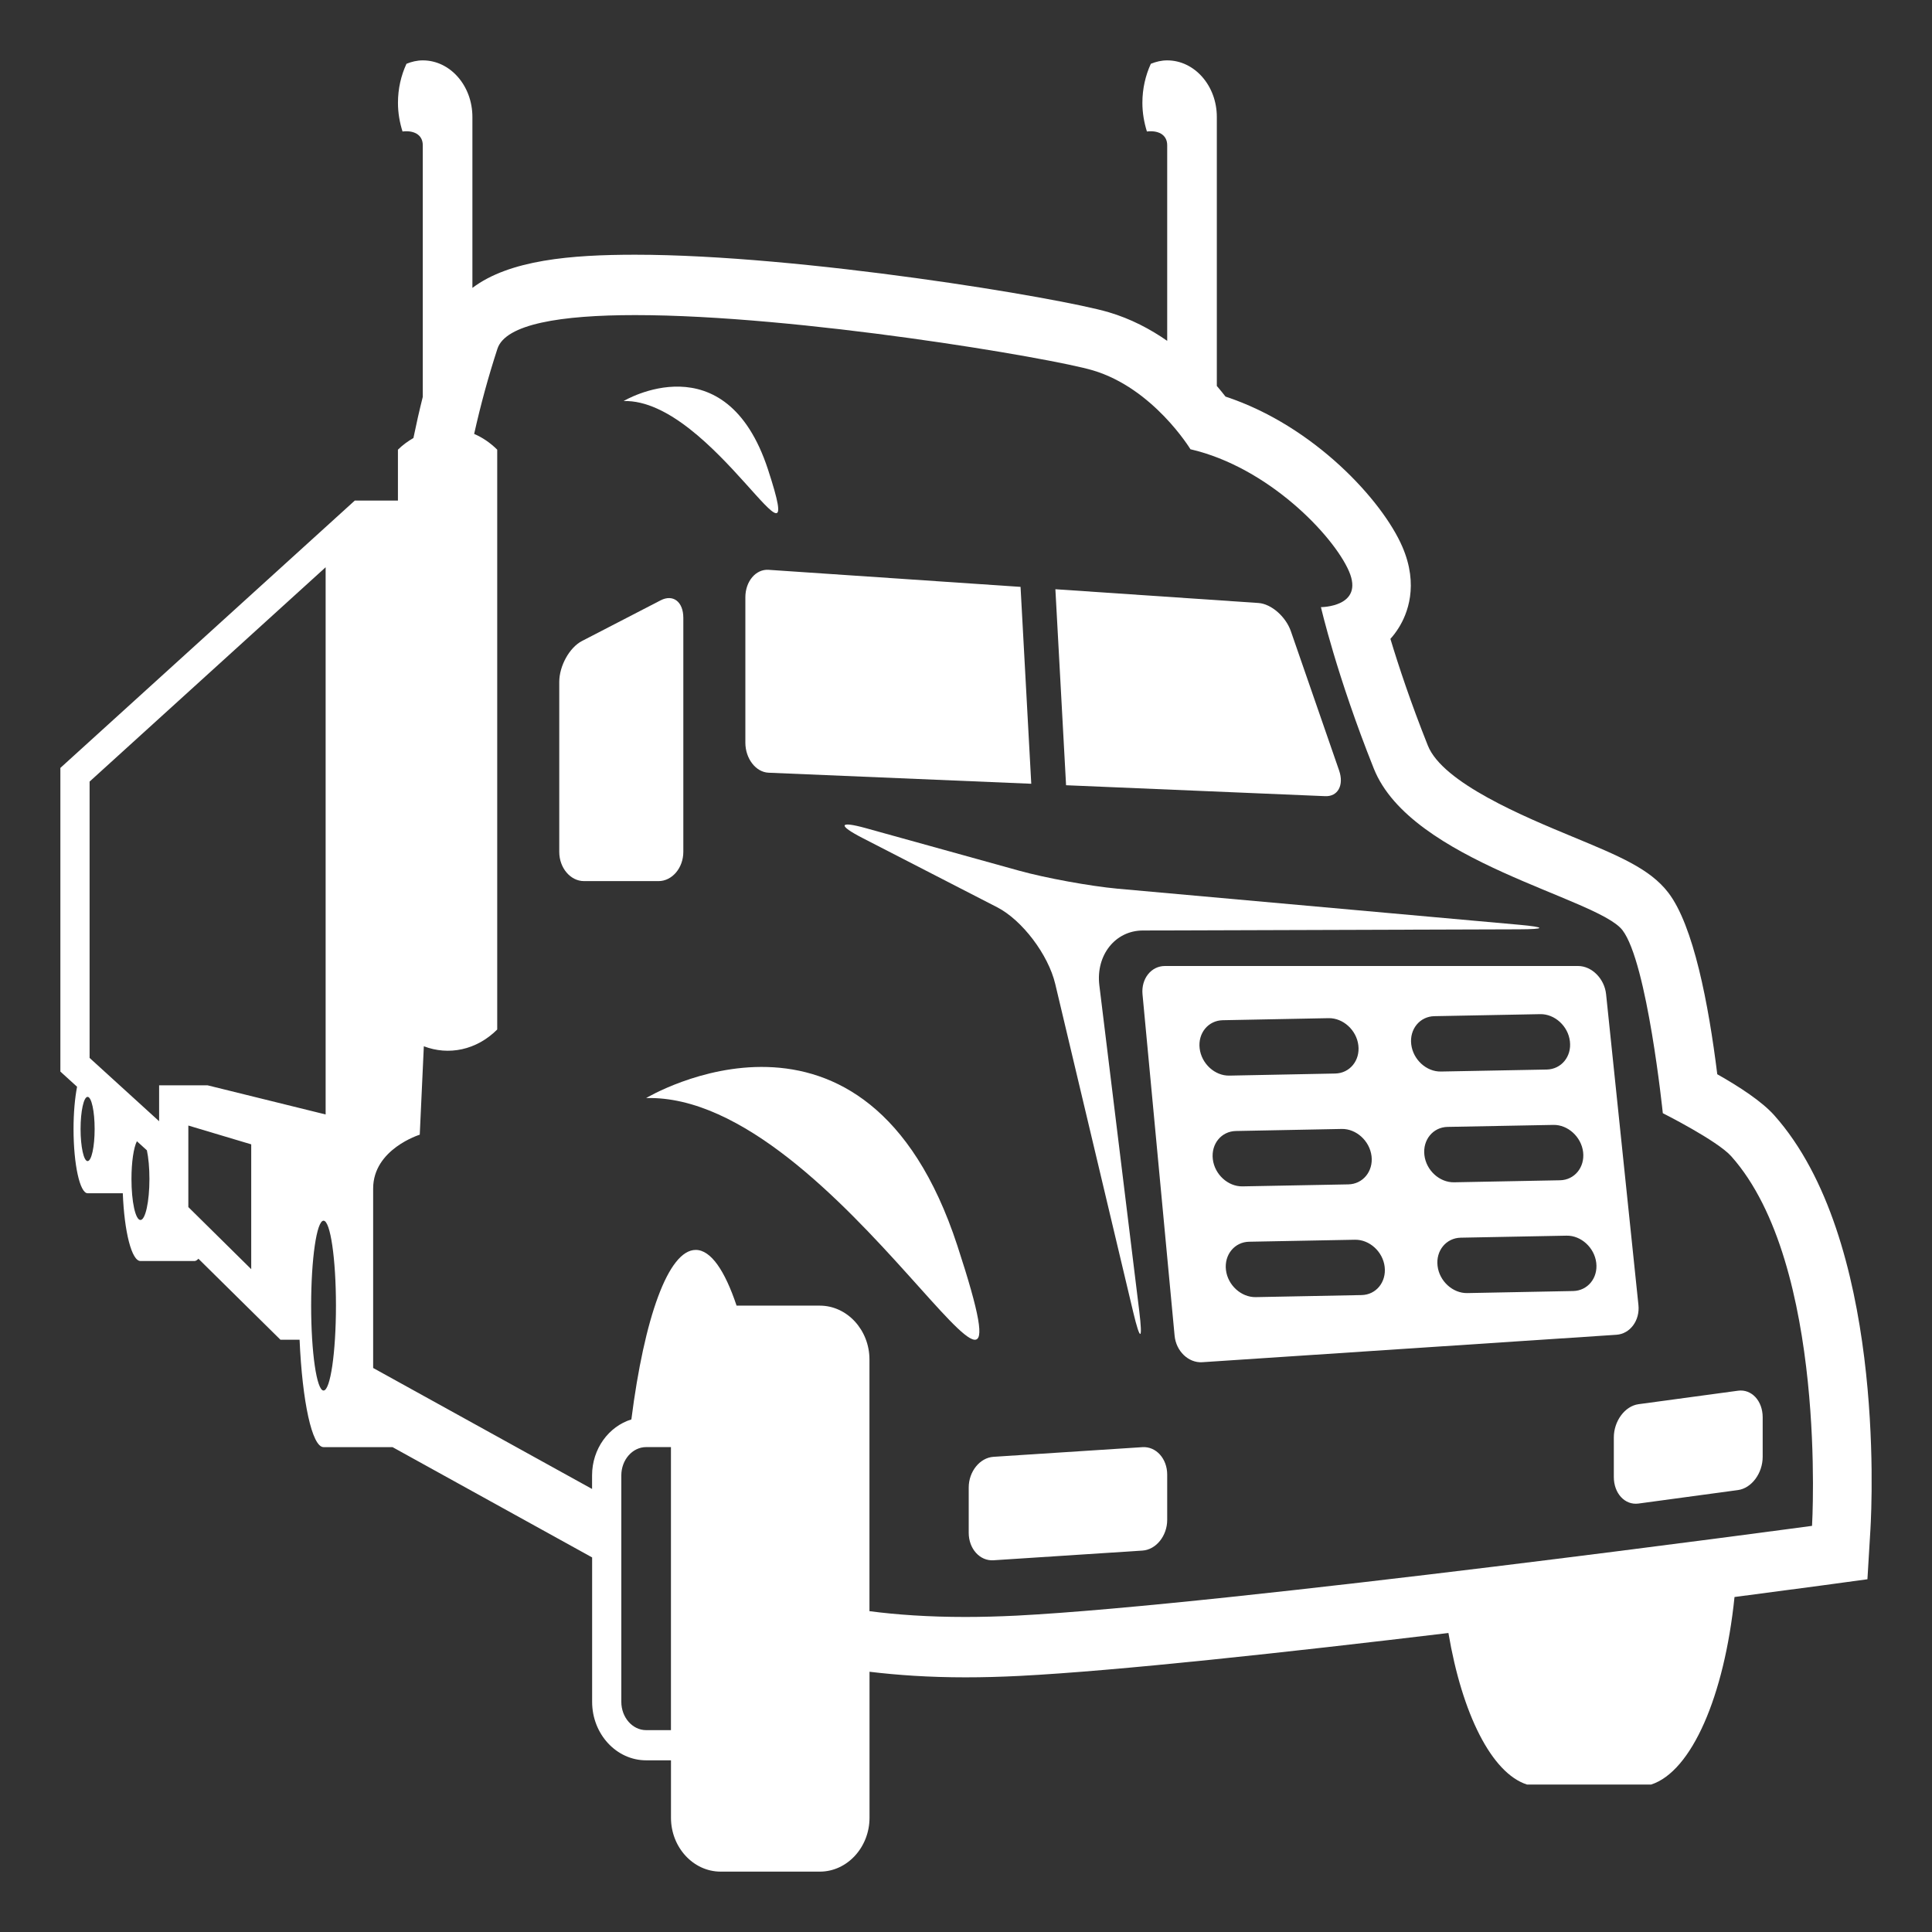
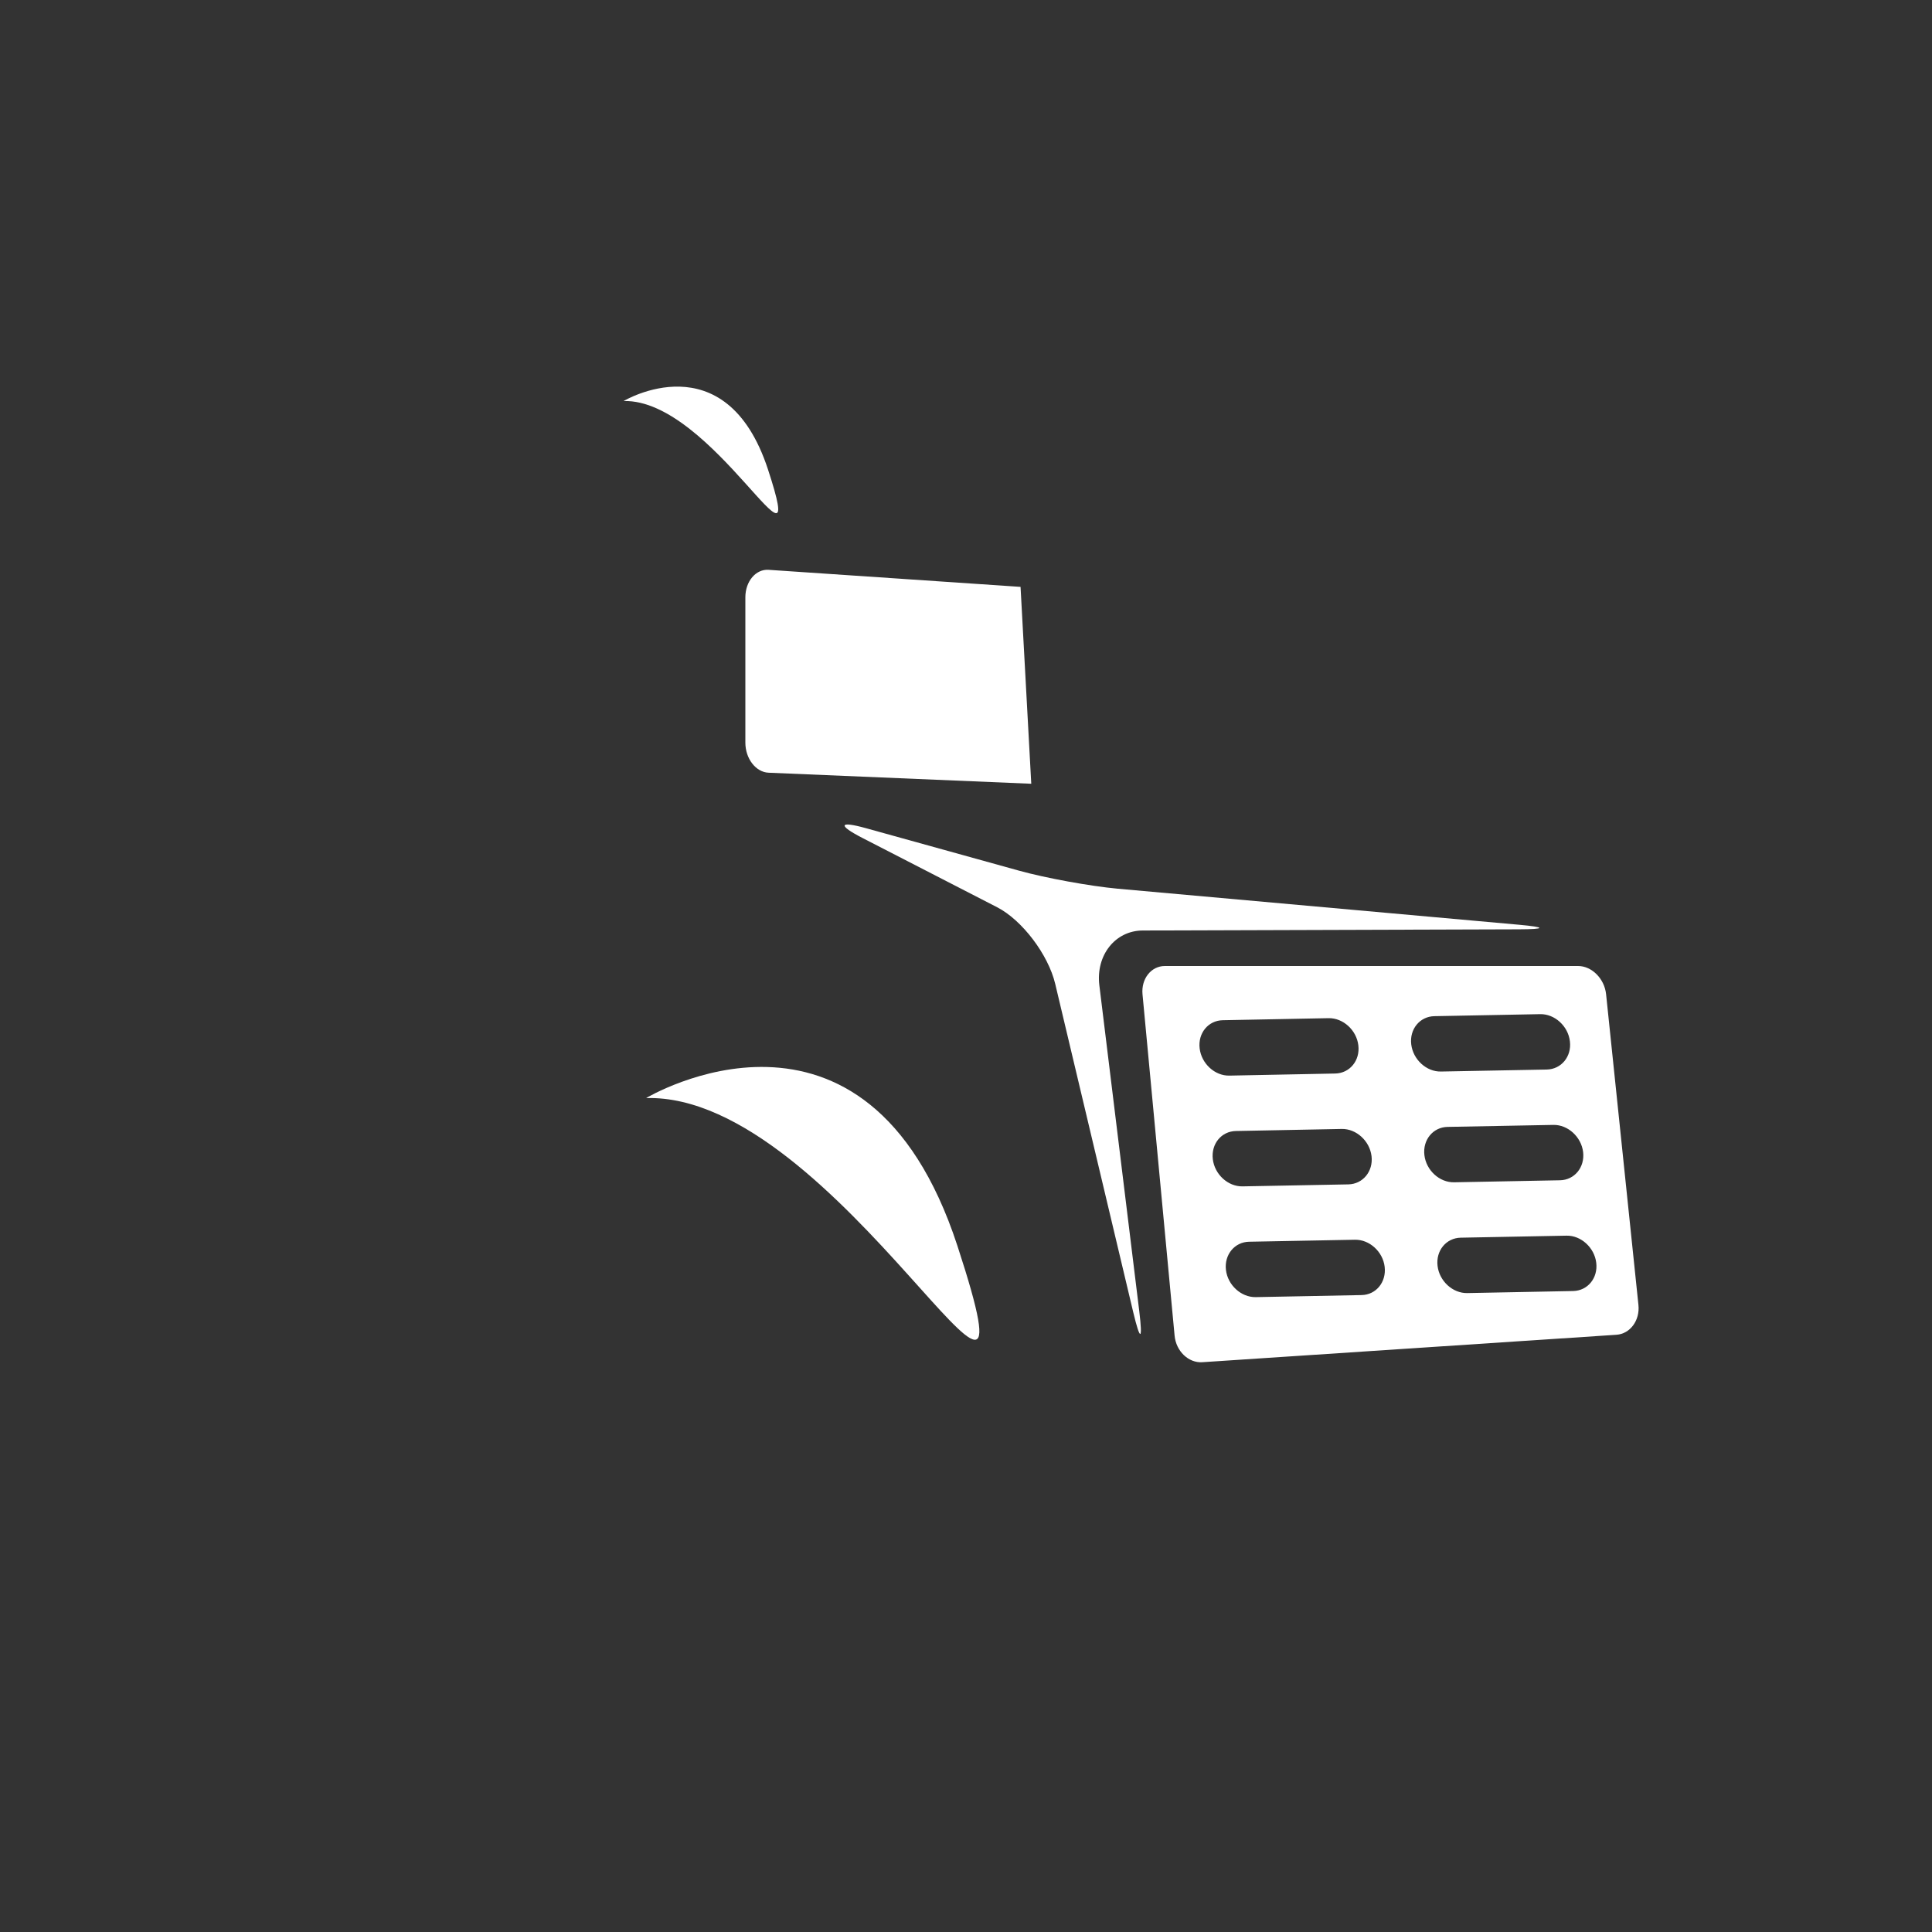
<svg xmlns="http://www.w3.org/2000/svg" viewBox="0 0 64 64" enable-background="new 0 0 64 64">
  <rect x="0" y="0" width="64" height="64" fill="#333333" stroke="none" />
  <g fill="white" fill-rule="evenodd">
-     <path d="m58.774 36.945c-.406-.455-1.146-.941-1.887-1.359-.289-2.327-.787-4.931-1.625-6.019-.605-.786-1.62-1.207-3.156-1.844-1.612-.668-4.311-1.786-4.806-3.024-.563-1.41-.972-2.643-1.241-3.536.098-.108.189-.229.273-.363.285-.453.679-1.405.121-2.692-.654-1.514-2.914-4-5.857-4.971-.084-.109-.182-.228-.287-.352v-8.909c.001-1.036-.738-1.876-1.644-1.876-.191 0-.371.044-.542.113-.177.386-.28.824-.28 1.293 0 .336.057.651.15.95.346-.043.672.085.672.456v6.479c-.557-.388-1.201-.73-1.935-.947-1.606-.476-10.178-1.906-15.69-1.906-2.116 0-4.158.169-5.391 1.099v-5.66c.001-1.037-.736-1.877-1.643-1.877-.191 0-.371.044-.541.113-.179.386-.282.824-.282 1.293 0 .336.057.651.151.95.345-.043.671.085.671.456 0 1.821 0 5.888 0 8.335-.112.447-.215.9-.31 1.363-.18.105-.354.228-.513.386 0 .562 0 1.123 0 1.686h-1.429l-9.753 8.856v10.059l.553.503c-.072.375-.117.86-.117 1.398 0 1.176.209 2.13.467 2.13h1.165c.049 1.274.292 2.245.586 2.245h1.789c.045 0 .088-.031.13-.076l2.718 2.684h.633c.089 2.039.41 3.557.795 3.557h2.284l6.612 3.654v4.783c0 1.068.803 1.938 1.79 1.938h.822v1.902c0 .981.74 1.785 1.645 1.785h3.287c.903 0 1.645-.804 1.645-1.785v-4.836c.922.111 1.967.185 3.176.185.576 0 1.177-.016 1.789-.047 3.22-.164 8.918-.787 14.212-1.422.453 2.683 1.433 4.645 2.604 5.021h4.109c1.341-.43 2.427-2.93 2.764-6.213 1.6-.209 2.646-.35 2.821-.373l1.582-.215.099-1.646c.057-.974.461-9.632-3.186-13.724m-55.872 1.518c-.129 0-.233-.477-.233-1.064s.104-1.064.233-1.064c.129 0 .233.477.233 1.064s-.104 1.064-.233 1.064m.066-3.418v-9.154l7.819-7.1v18.127l-3.909-.965h-1.607v1.189l-2.303-2.097m1.685 5.369c-.167 0-.298-.609-.298-1.359 0-.563.073-1.043.18-1.25l.331.301c.052.245.084.579.084.949 0 .75-.133 1.359-.297 1.359m3.669 1.629l-2.083-2.057v-2.701l2.083.623v4.135m2.396 4.02c-.228 0-.411-1.26-.411-2.813s.184-2.813.411-2.813c.226 0 .411 1.26.411 2.813s-.185 2.813-.411 2.813m11.508 11.25h-.822c-.453 0-.822-.422-.822-.938v-7.5c0-.516.369-.938.822-.938h.822v9.376m37.8-6.767c0 0-19.354 2.616-26.355 2.974-.599.029-1.162.044-1.693.044-1.23 0-2.281-.075-3.176-.192v-8.336c0-.98-.741-1.785-1.645-1.785h-2.757c-.389-1.164-.853-1.846-1.353-1.846-.912 0-1.705 2.264-2.132 5.615-.749.232-1.302.972-1.302 1.855v.449l-7.252-4.008c0 0 0-4.637 0-5.945 0-1.307 1.544-1.783 1.544-1.783.047-1.021.092-1.994.135-2.929.818.313 1.742.132 2.431-.555 0-6.402 0-12.806 0-19.208-.232-.231-.492-.405-.764-.522.216-.968.468-1.891.771-2.821.268-.82 2.103-1.115 4.561-1.115 5.393 0 13.777 1.42 15.158 1.829 2.012.595 3.238 2.615 3.238 2.615 2.574.595 4.736 2.853 5.252 4.042.514 1.188-.929 1.188-.929 1.188s.517 2.259 1.752 5.35c1.234 3.091 7.412 4.28 8.236 5.351.823 1.069 1.337 6.063 1.337 6.063s1.805.908 2.266 1.426c3.195 3.581 2.677 12.244 2.677 12.244" />
-     <path d="m22.636 28.219v-7.752c0-.532-.338-.794-.752-.58l-2.605 1.347c-.414.214-.753.825-.753 1.358v5.627c0 .532.37.969.822.969h2.466c.451 0 .822-.437.822-.969" />
    <path d="m33.757 28.842l-5.081-1.41c-.887-.245-.933-.099-.106.327l4.462 2.295c.828.426 1.693 1.568 1.924 2.54l2.585 10.879c.231.971.319.951.198-.044l-1.322-10.792c-.12-.994.527-1.811 1.439-1.813l12.451-.039c.912-.002.916-.071.006-.152l-13.293-1.194c-.908-.084-2.376-.351-3.263-.597" />
    <path d="m54.275 43.227l-1.071-10.291c-.053-.515-.473-.936-.928-.936h-13.687c-.455 0-.789.422-.742.936l1.063 11.308c.047.515.461.911.918.881l13.717-.909c.454-.029.785-.476.73-.989m-14.535-8.497c-.061-.505.284-.926.767-.934l3.504-.068c.481-.009.927.396.986.9.061.506-.287.926-.769.934l-3.504.069c-.481.01-.924-.396-.984-.901m.436 3.67c-.06-.506.283-.926.767-.934l3.504-.068c.481-.009.926.396.987.9.06.504-.286.926-.768.936l-3.505.066c-.482.01-.925-.397-.985-.9m4.927 4.501l-3.506.068c-.48.008-.927-.396-.986-.901-.06-.504.287-.926.768-.934l3.504-.066c.483-.01.927.395.986.898.059.507-.286.927-.766.935m1.646-8.305c-.061-.504.285-.925.766-.934l3.506-.067c.481-.009.926.396.984.9.062.505-.285.925-.767.935l-3.505.066c-.48.01-.923-.395-.984-.9m.436 3.669c-.06-.504.284-.925.766-.935l3.506-.066c.48-.01.926.396.986.9.059.505-.285.926-.768.934l-3.505.067c-.482.01-.926-.395-.985-.9m4.926 4.502l-3.506.068c-.481.009-.925-.396-.984-.901-.06-.504.284-.924.767-.934l3.506-.067c.479-.01.925.396.984.9.06.505-.285.925-.767.934" />
    <path d="m24.691 19.787v4.814c0 .529.346.978.768.996l8.703.366-.355-6.522-8.347-.565c-.423-.028-.769.382-.769.911" />
-     <path d="m43.897 26.374c.423.019.63-.364.463-.85l-1.598-4.613c-.168-.485-.65-.907-1.073-.936l-6.728-.456.354 6.493 8.582.362" />
-     <path d="m37.845 47.939l-4.935.32c-.451.03-.82.487-.82 1.017v1.5c0 .529.369.939.82.91l4.935-.321c.451-.029.82-.488.82-1.017v-1.5c0-.528-.369-.938-.82-.909" />
-     <path d="m53.46 47.618v1.31c0 .542.367.94.817.879l3.298-.447c.449-.062.816-.557.816-1.1v-1.312c0-.542-.367-.94-.816-.879l-3.298.447c-.45.062-.817.557-.817 1.102" />
    <path d="m31.713 41.262c-3.032-9.259-10.31-4.887-10.31-4.887 6.352-.178 13.341 14.146 10.31 4.887" />
    <path d="m25.441 15.553c-1.407-4.295-4.783-2.268-4.783-2.268 2.945-.082 6.189 6.564 4.783 2.268" />
  </g>
</svg>